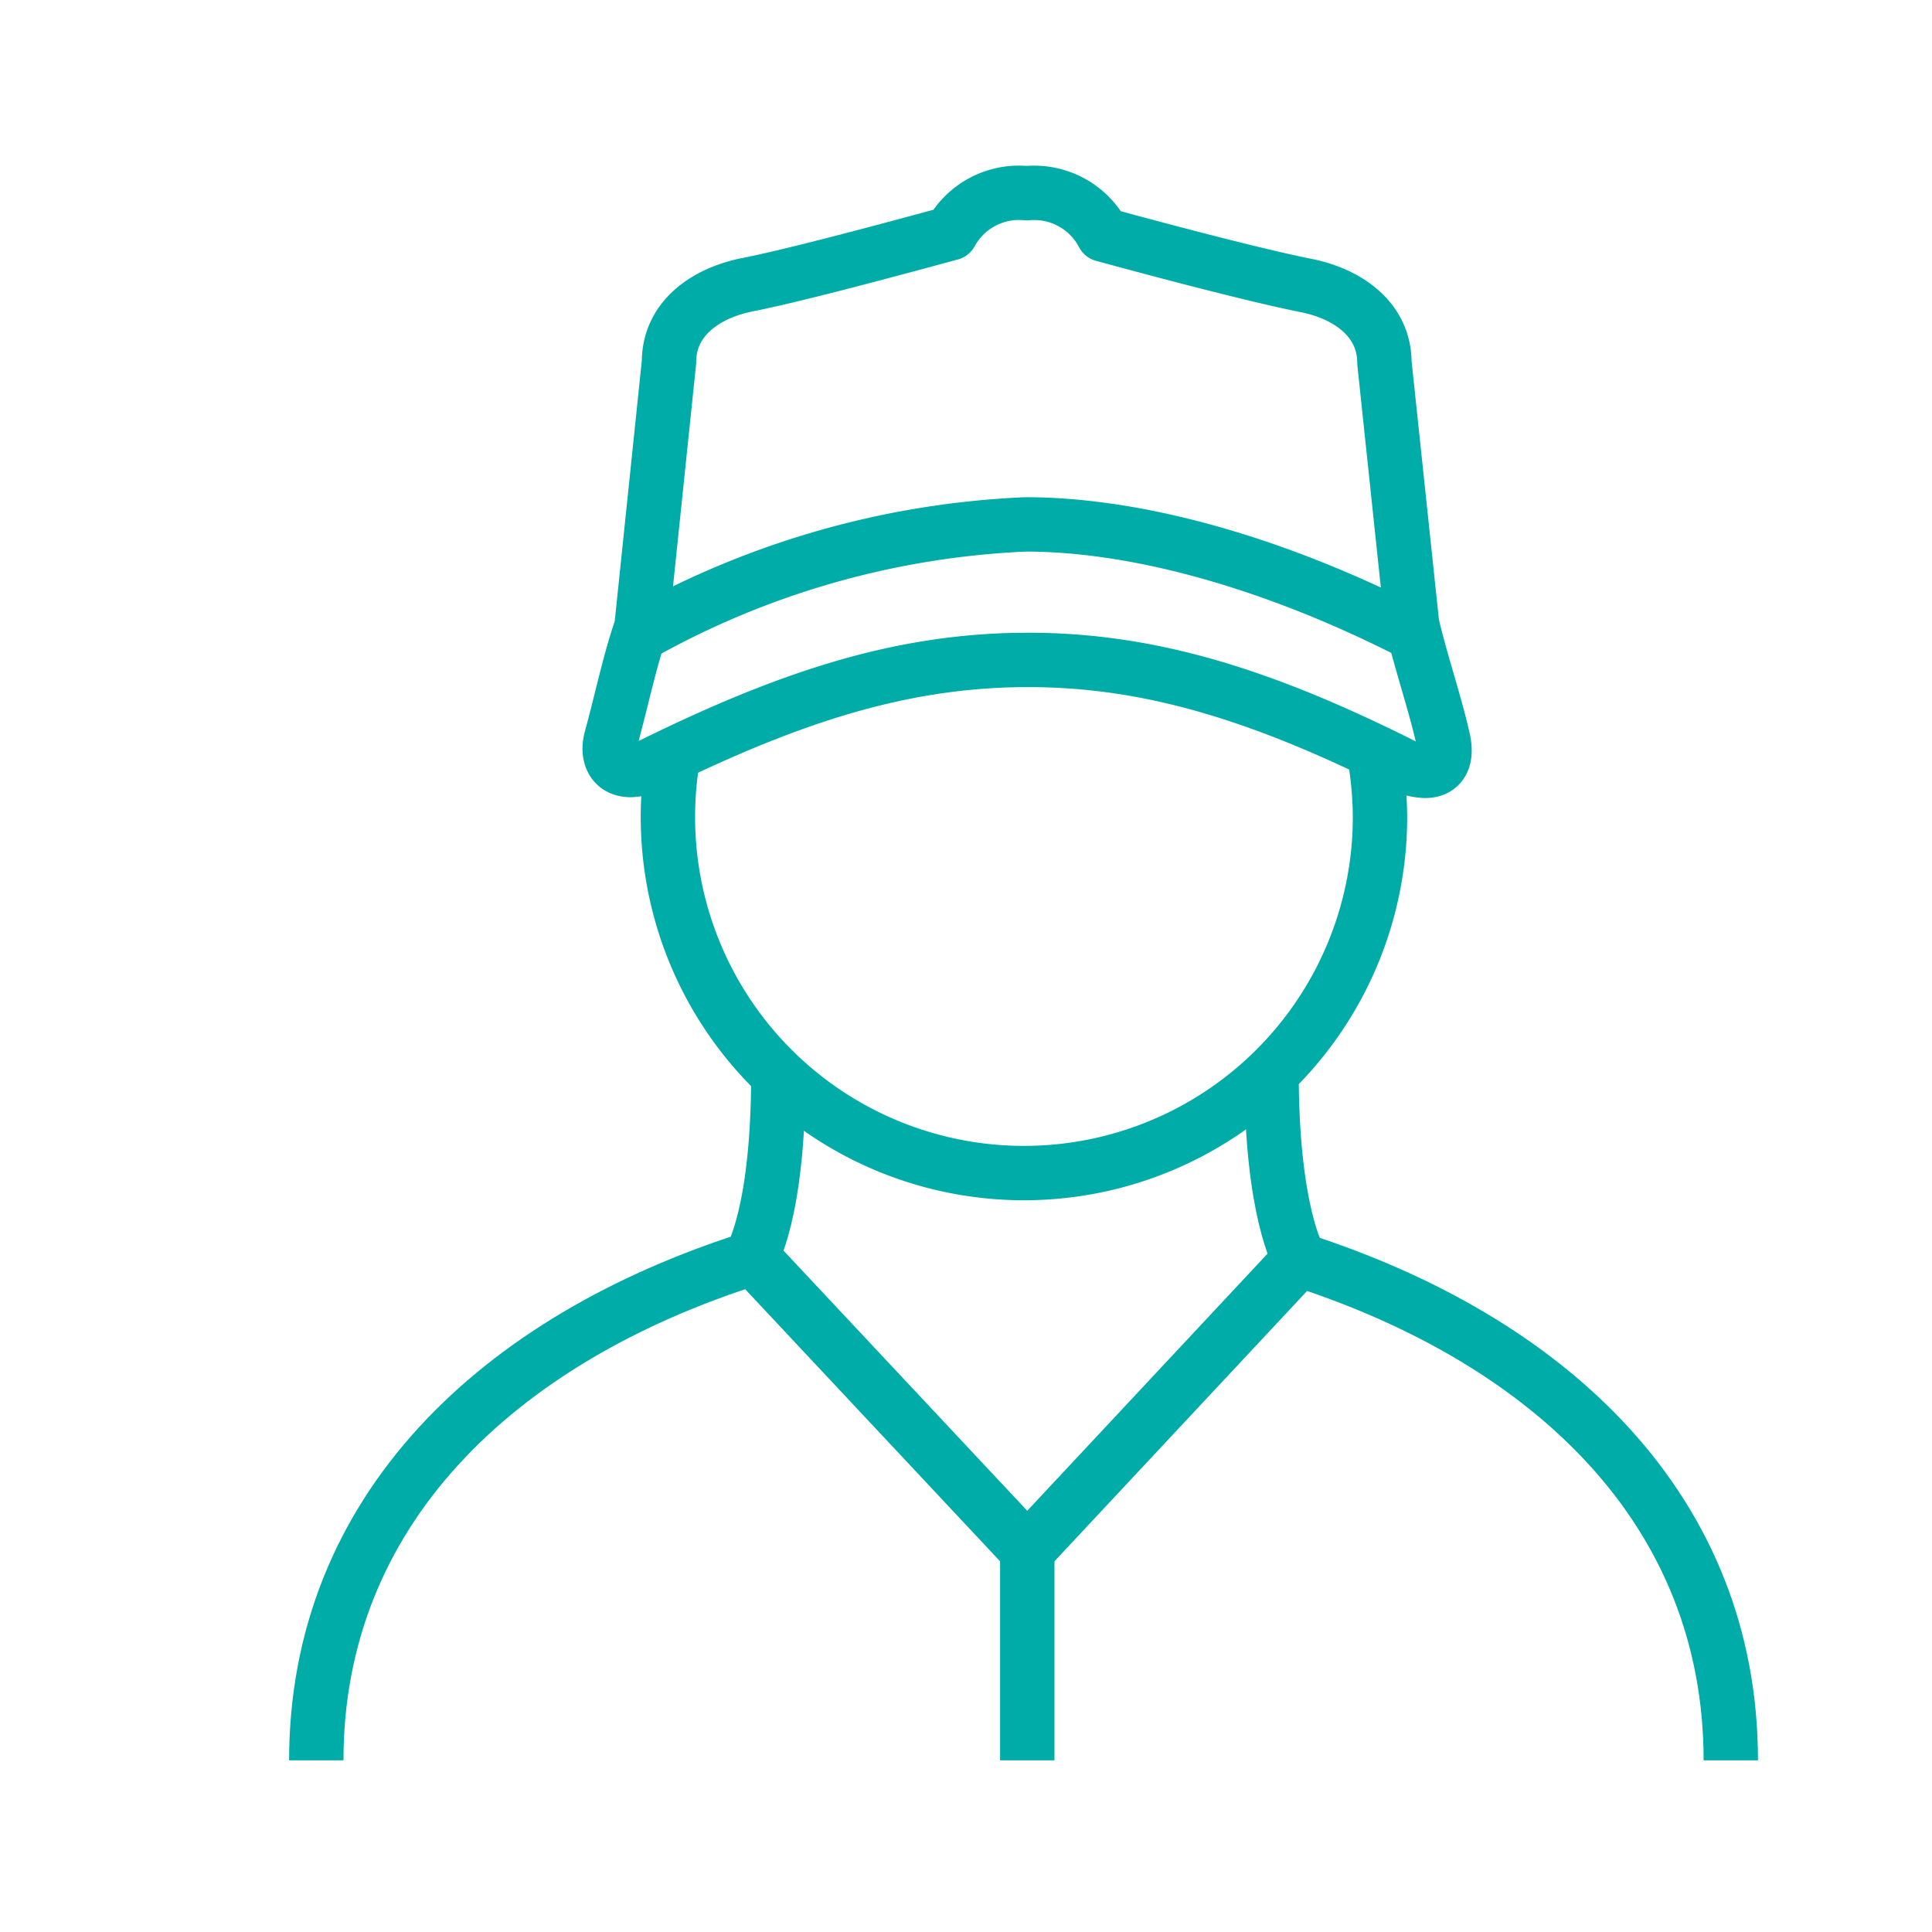
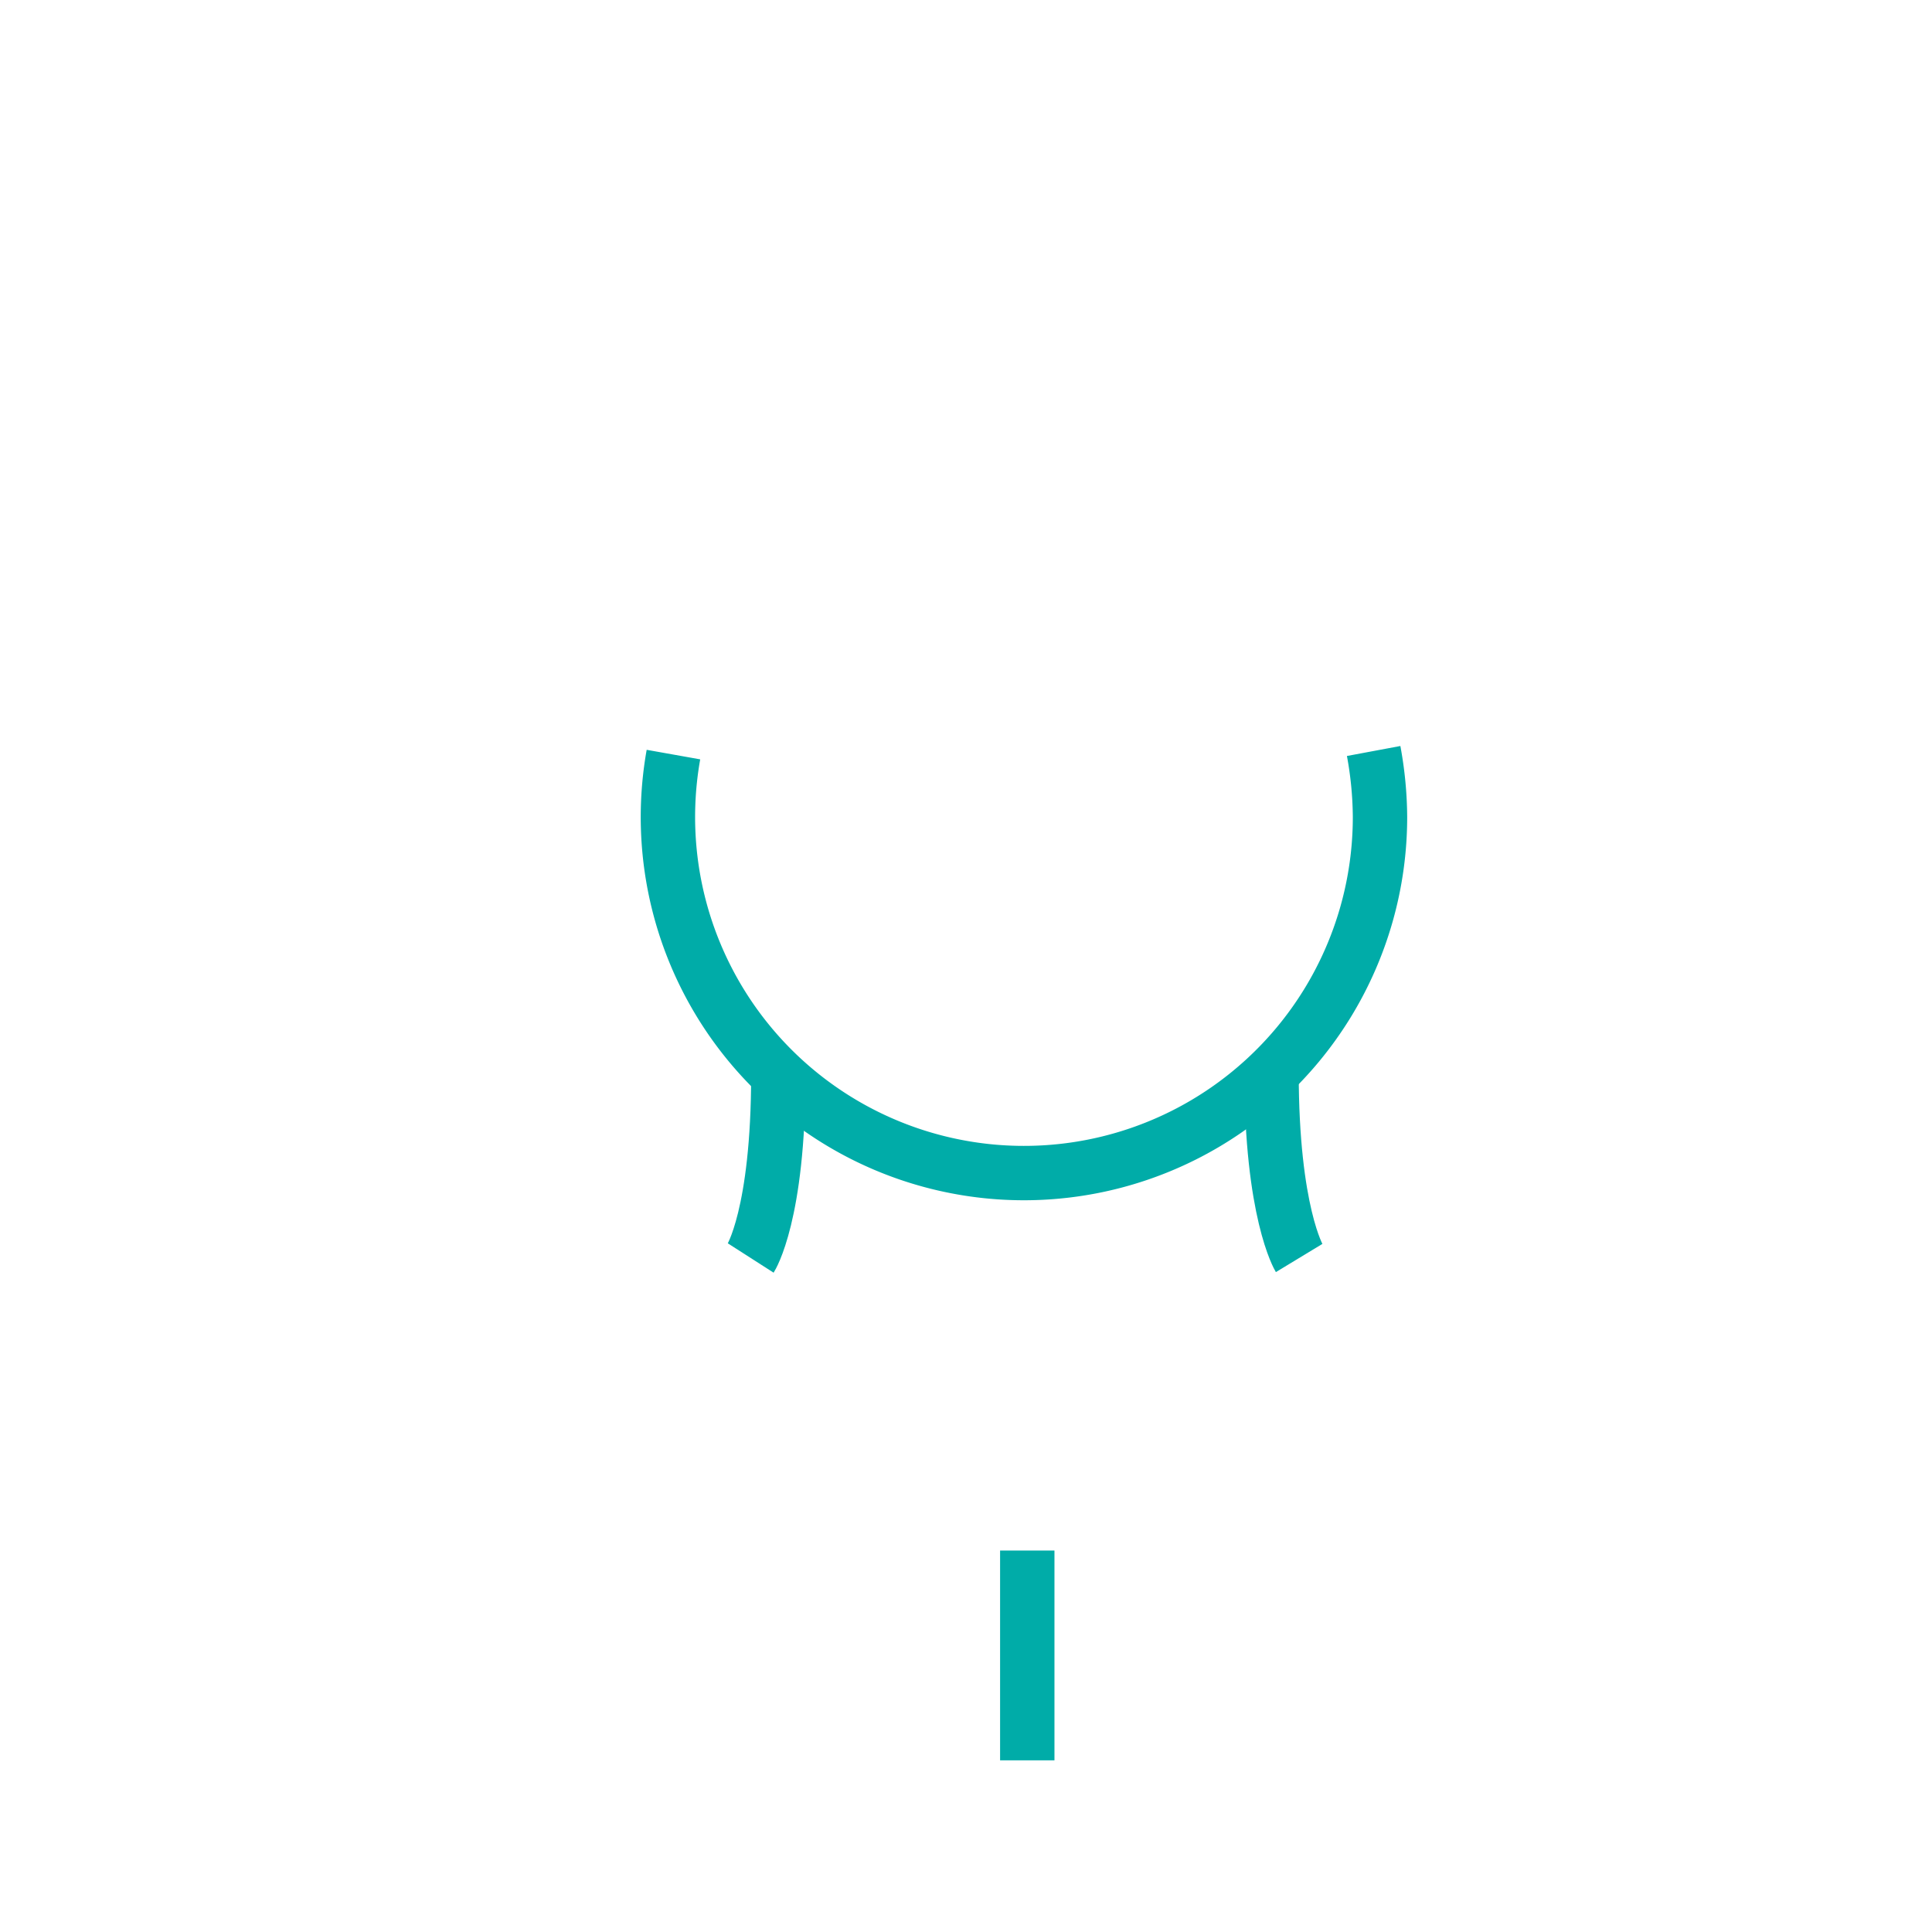
<svg xmlns="http://www.w3.org/2000/svg" width="70" height="70" viewBox="0 0 70 70">
  <defs>
    <style>.cls-1{fill:none;stroke:#00aca8;stroke-linejoin:round;stroke-width:1.97px;}</style>
  </defs>
  <g id="レイヤー_7" data-name="レイヤー 7">
-     <path class="cls-1" d="M62.71,63.78c0-9-6.45-15.18-15.64-18.14L37.22,56.18l-9.93-10.6C18,48.51,11.46,54.76,11.46,63.78" />
    <line class="cls-1" x1="37.22" y1="56.18" x2="37.22" y2="63.78" />
-     <path class="cls-1" d="M50.71,27.67a2.05,2.05,0,0,0,.92.26c.55,0,.84-.39.65-1.18-.29-1.29-.84-2.9-1.12-4.15l-1-9.46c0-1.54-1.29-2.48-2.81-2.79-1.72-.34-5-1.2-7.38-1.85A2.82,2.82,0,0,0,37.2,7a2.81,2.81,0,0,0-2.75,1.45c-2.36.64-5.66,1.53-7.39,1.87-1.53.31-2.82,1.25-2.82,2.79l-1,9.62c-.41,1.16-.71,2.61-1.09,4-.18.63.05,1.17.7,1.17a2,2,0,0,0,.87-.24c5.07-2.49,9.09-3.75,13.54-3.75S45.77,25.21,50.71,27.67Z" />
-     <path class="cls-1" d="M23.16,23a31.25,31.25,0,0,1,14-4c4.08,0,9.1,1.41,14.13,4" />
    <path class="cls-1" d="M49.77,27.21A13.53,13.53,0,0,1,50,29.6a12.9,12.9,0,1,1-25.6-2.26" />
    <path class="cls-1" d="M27.2,45.58s1-1.56,1-6.63" />
    <path class="cls-1" d="M47.07,45.58s-1-1.65-1-6.73" />
  </g>
</svg>